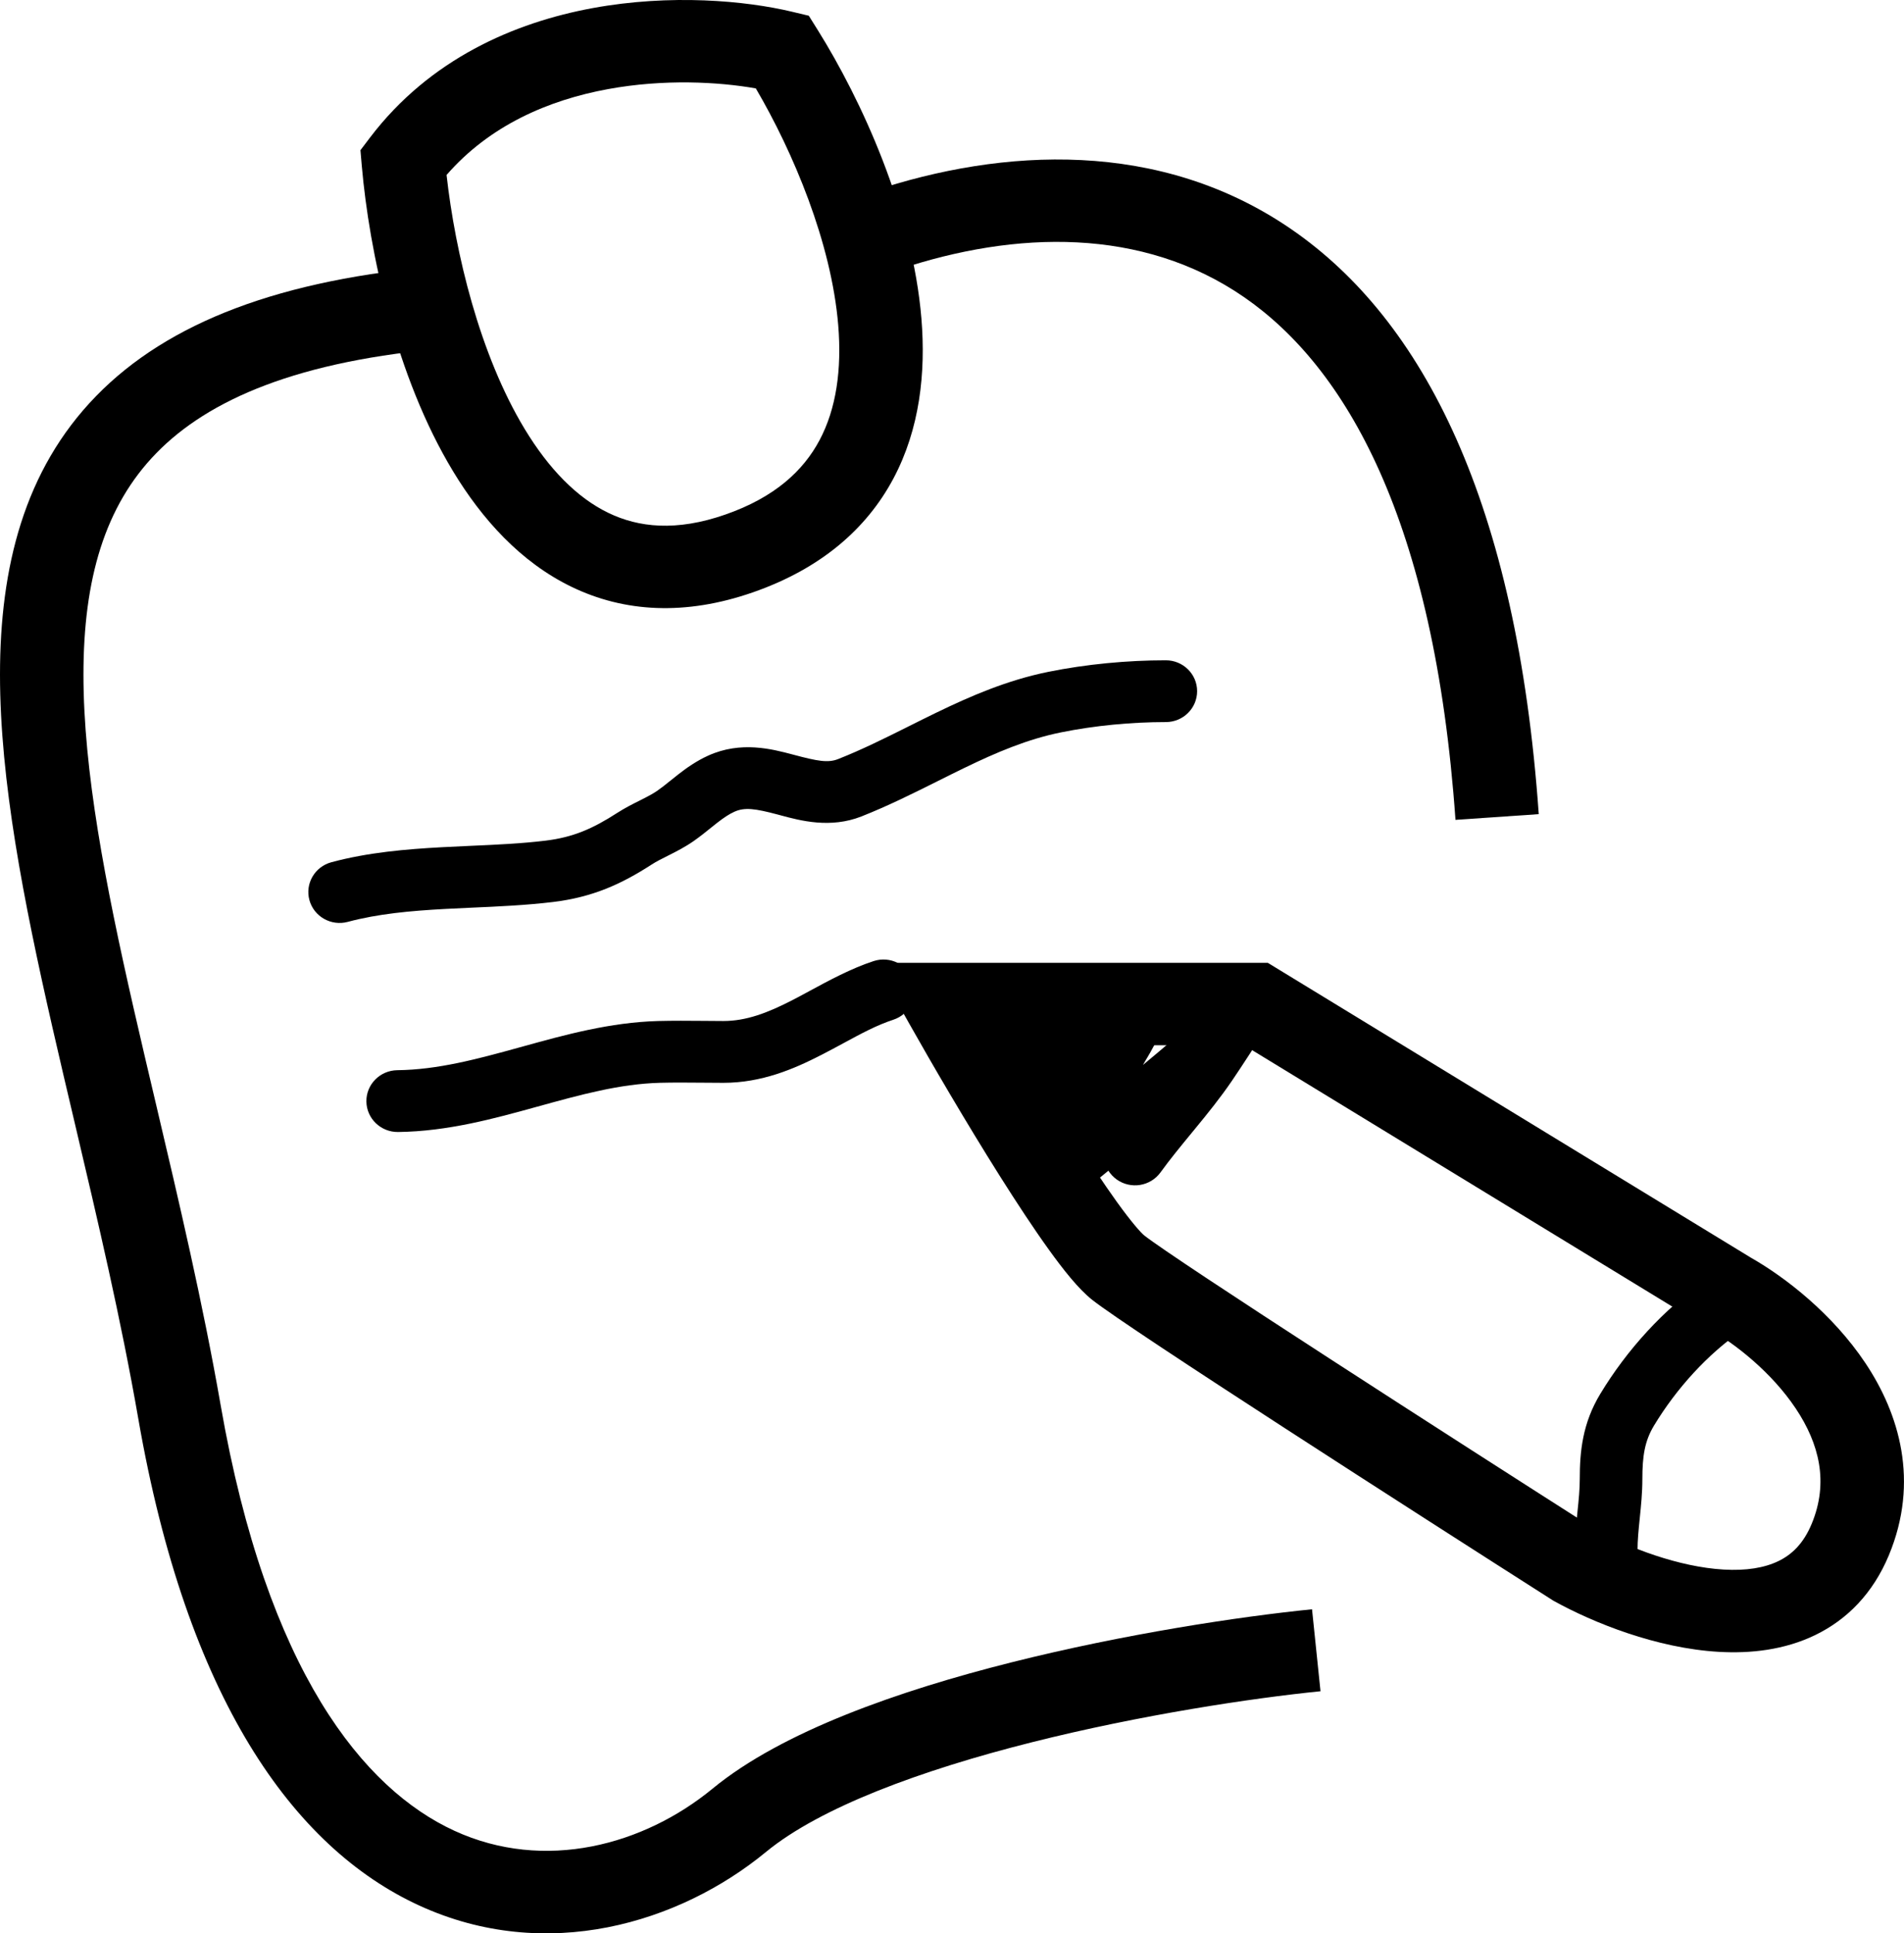
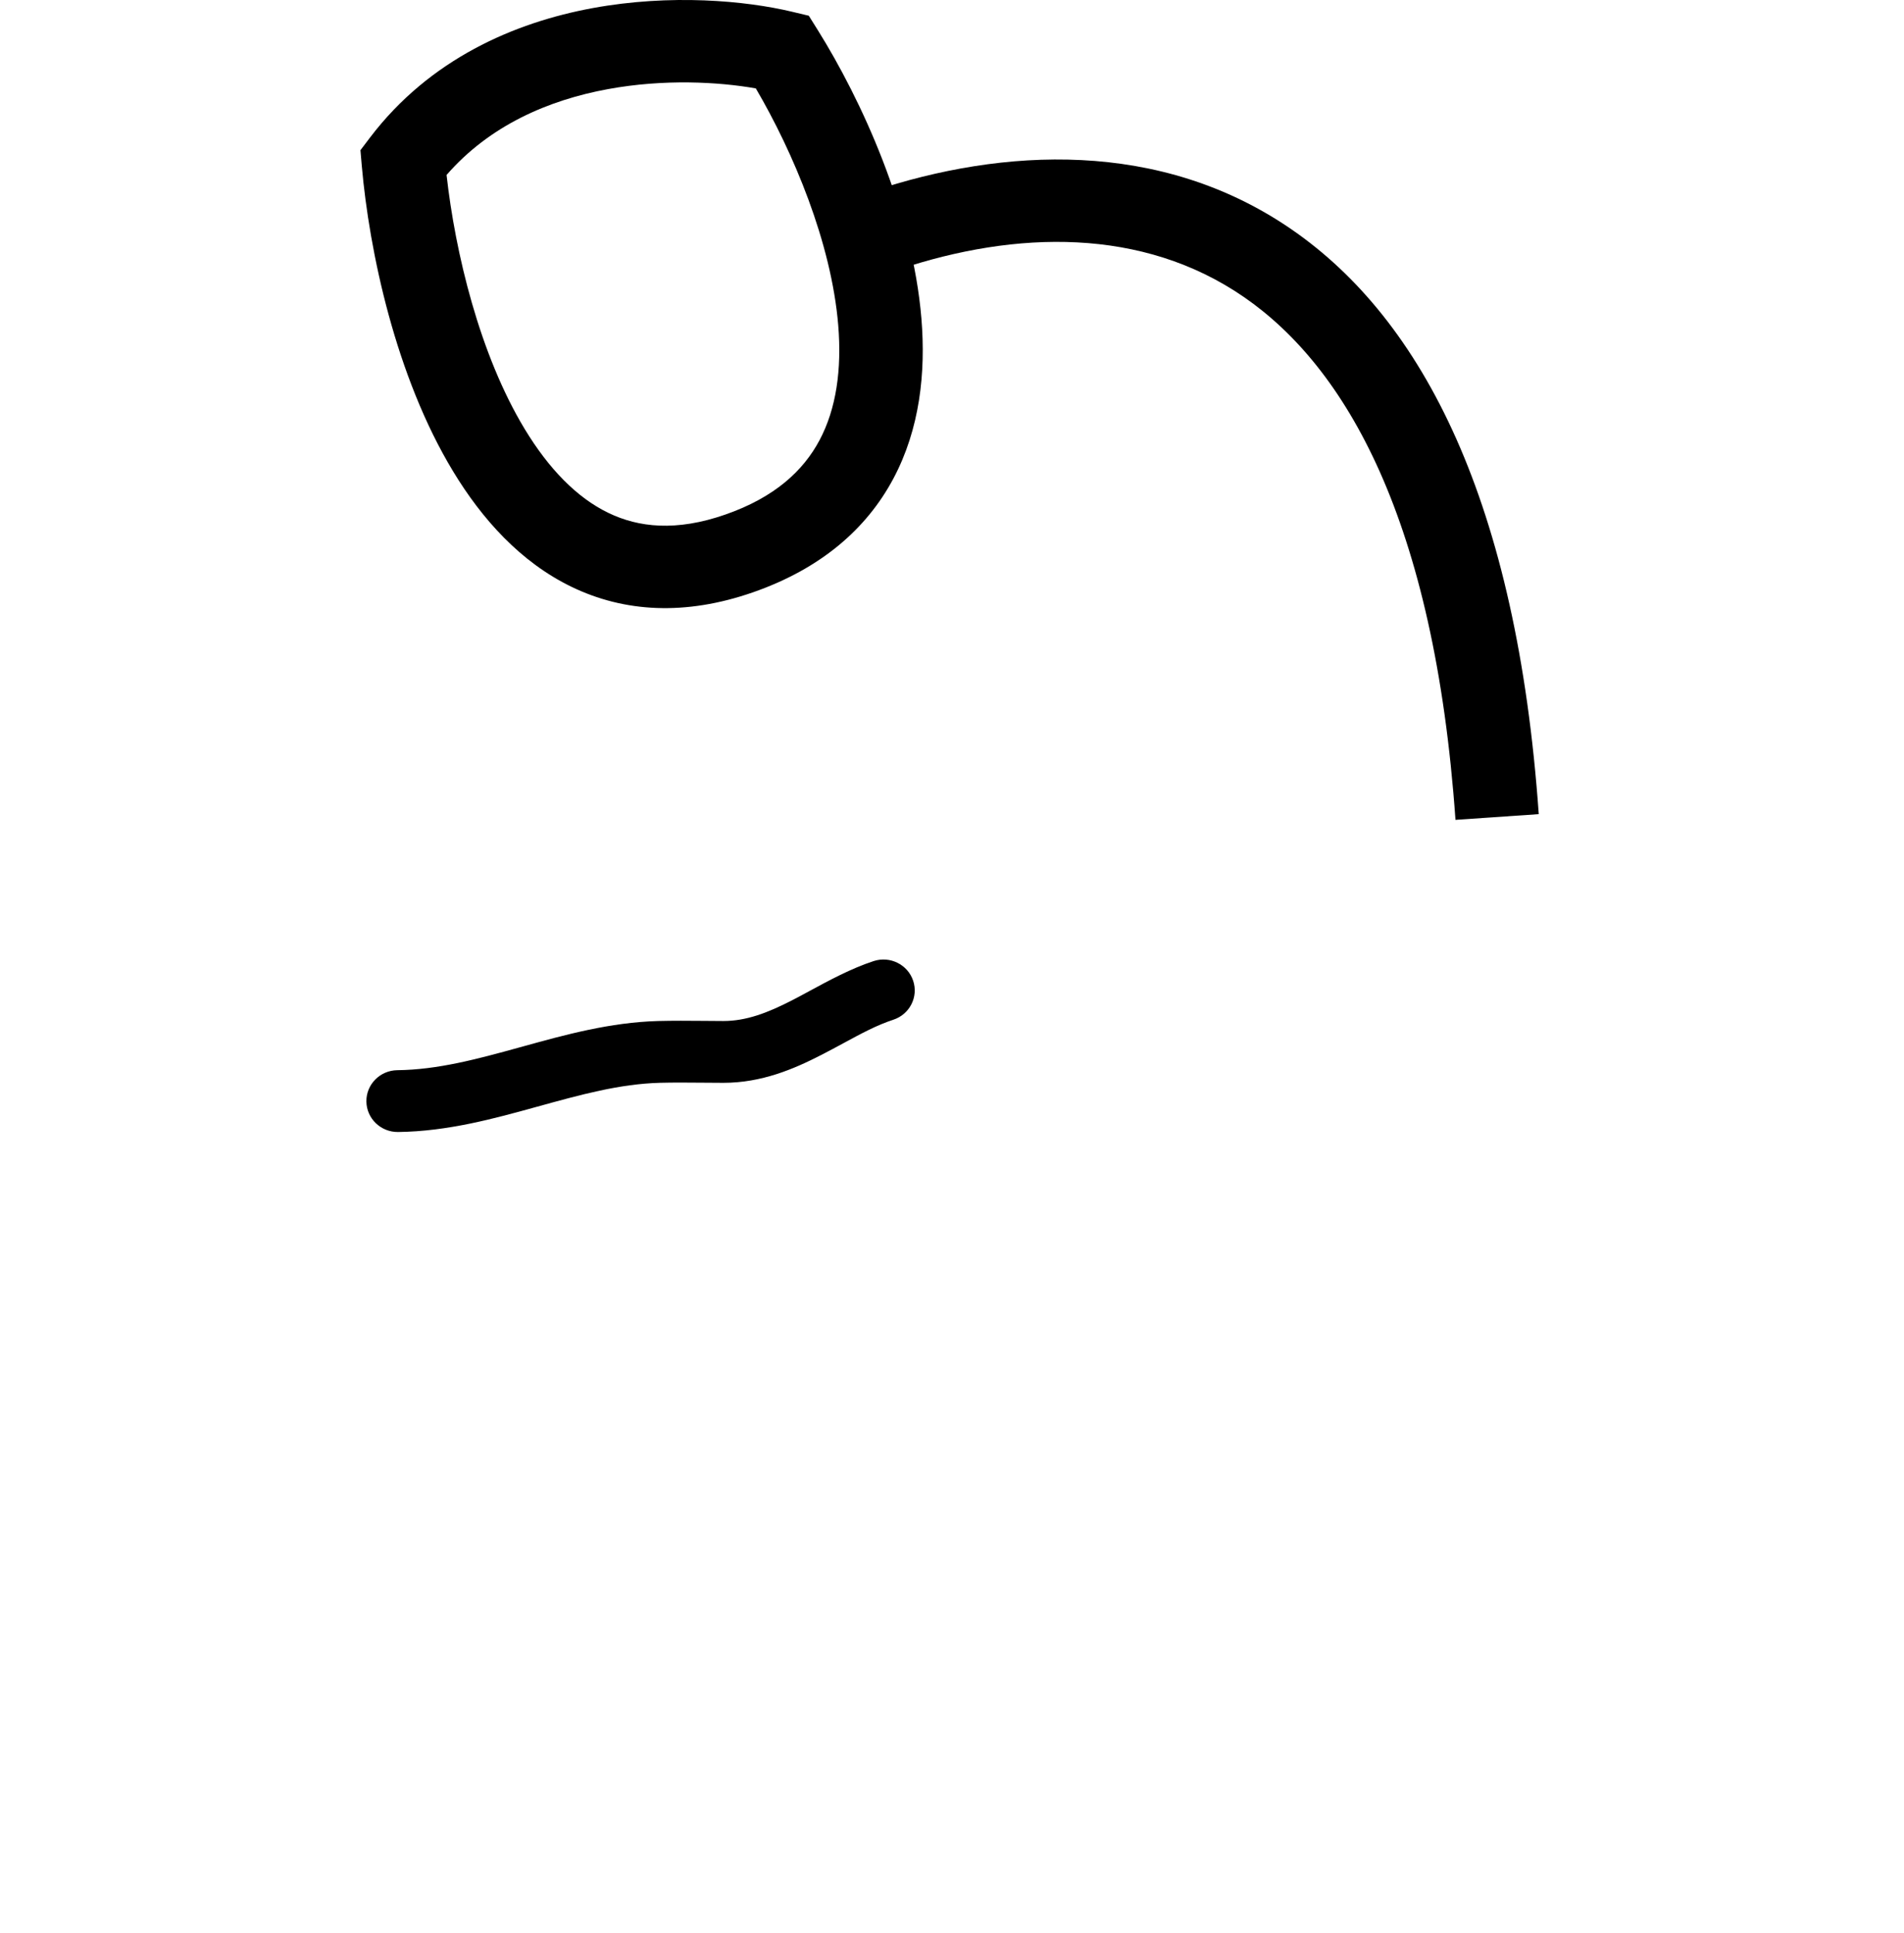
<svg xmlns="http://www.w3.org/2000/svg" width="65" height="66" viewBox="0 0 65 66" fill="none">
-   <path fill-rule="evenodd" clip-rule="evenodd" d="M5.325 37.691C6.102 40.987 6.922 44.466 7.533 47.971C9.115 57.063 12.419 61.077 15.512 62.498C18.597 63.915 21.984 62.987 24.326 61.06C26.71 59.099 30.715 57.709 34.521 56.751C38.395 55.776 42.331 55.184 44.791 54.937L45.08 57.735C42.737 57.971 38.942 58.541 35.225 59.477C31.442 60.429 27.999 61.7 26.15 63.221C23.2 65.648 18.649 67.042 14.31 65.049C9.98 63.059 6.375 57.931 4.724 48.447C4.13 45.031 3.337 41.669 2.565 38.394C2.298 37.262 2.033 36.14 1.78 35.03C0.807 30.76 0 26.65 0 23.029C0 19.391 0.815 16.051 3.283 13.519C5.735 11.003 9.588 9.524 15.125 9.074L15.359 11.878C10.165 12.299 7.11 13.649 5.336 15.47C3.578 17.273 2.849 19.774 2.849 23.029C2.849 26.303 3.586 30.138 4.56 34.412C4.803 35.48 5.062 36.575 5.325 37.691Z" fill="black" />
  <path fill-rule="evenodd" clip-rule="evenodd" d="M20.235 0.276C22.893 -0.212 25.448 0.021 27.041 0.401L27.611 0.537L27.919 1.029C29.403 3.405 31.154 7.207 31.456 10.877C31.608 12.726 31.4 14.644 30.5 16.335C29.582 18.06 28.014 19.416 25.71 20.219C23.39 21.028 21.304 20.9 19.514 20.034C17.769 19.19 16.451 17.717 15.466 16.087C13.506 12.848 12.606 8.576 12.351 5.662L12.305 5.127L12.631 4.697C14.672 2.011 17.564 0.767 20.235 0.276ZM15.245 5.973C15.54 8.619 16.37 12.097 17.912 14.645C18.732 16 19.689 16.987 20.767 17.508C21.799 18.007 23.084 18.151 24.762 17.566C26.457 16.976 27.427 16.063 27.978 15.027C28.548 13.956 28.74 12.62 28.616 11.104C28.383 8.276 27.073 5.185 25.803 3.018C24.526 2.793 22.667 2.691 20.756 3.042C18.712 3.417 16.711 4.288 15.245 5.973Z" fill="black" />
  <path fill-rule="evenodd" clip-rule="evenodd" d="M42.467 10.141C39 7.751 34.677 7.869 30.692 9.196L29.781 6.53C34.224 5.051 39.602 4.734 44.098 7.835C48.589 10.931 51.782 17.153 52.531 27.793L49.688 27.988C48.967 17.73 45.938 12.535 42.467 10.141Z" fill="black" />
-   <path fill-rule="evenodd" clip-rule="evenodd" d="M29.873 32.87H43.283L59.776 42.936C60.947 43.601 62.562 44.853 63.684 46.535C64.835 48.261 65.535 50.569 64.481 53.098C63.941 54.391 63.061 55.288 61.971 55.816C60.915 56.329 59.754 56.452 58.677 56.39C56.548 56.267 54.395 55.398 53.059 54.66L53.02 54.638L52.983 54.614C50.629 53.114 47.024 50.804 43.86 48.753C40.742 46.732 37.94 44.89 37.284 44.372C36.812 43.999 36.283 43.323 35.805 42.658C35.289 41.942 34.712 41.064 34.135 40.15C32.98 38.318 31.792 36.279 31.049 34.959L29.873 32.87ZM34.744 35.683C35.306 36.639 35.936 37.684 36.554 38.663C37.116 39.555 37.66 40.379 38.127 41.029C38.632 41.73 38.949 42.084 39.064 42.176C39.584 42.587 42.22 44.325 45.424 46.401C48.563 48.436 52.139 50.727 54.489 52.226C55.605 52.837 57.311 53.493 58.844 53.581C59.607 53.626 60.236 53.524 60.715 53.291C61.161 53.075 61.562 52.706 61.846 52.026C62.438 50.608 62.108 49.287 61.304 48.082C60.478 46.843 59.225 45.865 58.34 45.366L58.319 45.354L42.473 35.683H34.744Z" fill="black" />
-   <path fill-rule="evenodd" clip-rule="evenodd" d="M37.355 34.126C37.252 33.813 37.009 33.561 36.69 33.448C36.429 33.356 36.206 33.387 36.119 33.403C35.936 33.435 35.795 33.508 35.753 33.53L35.752 33.531C35.633 33.592 35.52 33.671 35.45 33.721C35.302 33.825 35.132 33.962 35.154 33.945C34.257 34.637 33.483 35.429 32.833 36.374C32.502 36.856 32.629 37.512 33.117 37.839C33.381 38.017 33.697 38.061 33.983 37.988C34.081 38.156 34.246 38.339 34.51 38.445C34.827 38.573 35.104 38.516 35.236 38.476C35.299 38.456 35.353 38.434 35.398 38.411C35.322 38.556 35.252 38.693 35.19 38.82C35.092 39.02 34.998 39.225 34.935 39.401C34.906 39.481 34.864 39.611 34.844 39.757C34.835 39.826 34.821 39.965 34.853 40.131C34.883 40.295 34.988 40.627 35.339 40.849C35.586 41.006 35.833 41.029 35.981 41.026C36.131 41.023 36.253 40.992 36.33 40.969C36.483 40.922 36.615 40.854 36.7 40.806C36.881 40.704 37.069 40.571 37.22 40.458C37.378 40.34 37.529 40.219 37.643 40.126C37.788 40.007 37.818 39.983 37.811 39.987C37.821 39.98 37.831 39.973 37.84 39.966C37.913 40.081 38.009 40.184 38.127 40.268C38.608 40.607 39.275 40.497 39.618 40.023C39.944 39.572 40.301 39.139 40.682 38.675C40.722 38.627 40.762 38.578 40.802 38.529C41.22 38.021 41.663 37.475 42.064 36.885C42.197 36.691 42.449 36.309 42.634 36.024C42.725 35.884 42.807 35.757 42.852 35.685C42.861 35.669 42.878 35.642 42.893 35.615C42.898 35.607 42.905 35.594 42.913 35.579L42.913 35.579C42.918 35.569 42.937 35.532 42.957 35.484C42.964 35.465 42.99 35.402 43.008 35.317C43.017 35.277 43.035 35.186 43.032 35.07C43.03 34.981 43.015 34.689 42.783 34.415C42.488 34.068 42.083 34.014 41.828 34.047C41.618 34.073 41.472 34.155 41.423 34.183C41.314 34.246 41.241 34.316 41.224 34.331L41.223 34.333C41.177 34.376 41.145 34.415 41.137 34.424L41.137 34.425C41.124 34.44 41.114 34.452 41.108 34.46C41.096 34.475 41.086 34.49 41.079 34.499C41.064 34.52 41.047 34.543 41.03 34.569C40.873 34.794 40.659 34.973 40.341 35.24C40.255 35.312 40.162 35.391 40.06 35.478C39.714 35.774 39.368 36.066 39.02 36.354C39.077 36.257 39.117 36.188 39.135 36.155C39.112 36.196 39.398 35.726 39.53 35.424C39.568 35.335 39.617 35.214 39.649 35.081L39.65 35.078C39.67 34.996 39.748 34.679 39.611 34.331C39.524 34.111 39.351 33.882 39.072 33.742C38.816 33.613 38.572 33.611 38.421 33.627C38.147 33.657 37.927 33.775 37.817 33.838C37.661 33.928 37.507 34.024 37.355 34.126ZM38.892 35.662C38.911 35.651 38.909 35.654 38.891 35.662C38.891 35.662 38.891 35.662 38.892 35.662ZM35.629 38.98C35.629 38.98 35.631 38.979 35.634 38.977C35.631 38.979 35.629 38.98 35.629 38.98ZM36.947 40.111C36.946 40.115 36.946 40.117 36.945 40.117C36.945 40.117 36.946 40.115 36.947 40.111ZM35.291 34.524C35.291 34.52 35.292 34.518 35.292 34.518C35.292 34.518 35.292 34.52 35.291 34.524Z" fill="black" />
-   <path fill-rule="evenodd" clip-rule="evenodd" d="M59.753 43.938C60.09 44.416 59.971 45.074 59.486 45.407C58.295 46.225 57.23 47.401 56.466 48.665C56.148 49.191 56.068 49.705 56.068 50.495C56.068 50.961 56.022 51.409 55.982 51.799L55.98 51.819C55.938 52.23 55.903 52.579 55.903 52.929C55.903 53.511 55.424 53.984 54.834 53.984C54.244 53.984 53.766 53.511 53.766 52.929C53.766 52.464 53.811 52.017 53.851 51.628L53.853 51.606C53.896 51.196 53.931 50.845 53.931 50.495C53.931 49.554 54.023 48.589 54.632 47.583C55.532 46.094 56.796 44.685 58.265 43.675C58.75 43.342 59.416 43.46 59.753 43.938Z" fill="black" />
-   <path fill-rule="evenodd" clip-rule="evenodd" d="M39.8 24.65C38.62 24.65 37.363 24.77 36.219 25.002C35.079 25.233 34.02 25.682 32.91 26.221C32.627 26.358 32.336 26.503 32.039 26.652C31.205 27.069 30.318 27.512 29.409 27.871C28.347 28.29 27.32 28.014 26.663 27.837C26.623 27.826 26.585 27.816 26.548 27.806C25.782 27.603 25.422 27.552 25.071 27.711C24.886 27.794 24.707 27.915 24.482 28.09C24.427 28.133 24.362 28.185 24.291 28.242C24.113 28.386 23.894 28.562 23.686 28.708C23.393 28.913 23.089 29.067 22.851 29.187C22.838 29.194 22.825 29.2 22.813 29.206C22.574 29.326 22.401 29.413 22.242 29.516C21.213 30.181 20.234 30.628 18.882 30.792C17.963 30.903 17.005 30.946 16.094 30.986C15.792 31 15.496 31.013 15.207 31.029C14.012 31.093 12.903 31.195 11.874 31.47C11.304 31.623 10.717 31.291 10.563 30.728C10.409 30.166 10.745 29.587 11.315 29.434C12.572 29.097 13.867 28.988 15.091 28.922C15.423 28.904 15.747 28.89 16.065 28.875C16.953 28.836 17.792 28.798 18.622 28.698C19.563 28.584 20.233 28.292 21.072 27.75C21.333 27.582 21.607 27.444 21.822 27.337C21.842 27.326 21.862 27.317 21.881 27.307C22.124 27.185 22.299 27.093 22.448 26.988C22.599 26.882 22.722 26.783 22.869 26.664C22.954 26.596 23.047 26.521 23.158 26.434C23.43 26.222 23.766 25.981 24.181 25.793C25.296 25.288 26.366 25.573 27.053 25.755C27.07 25.76 27.086 25.764 27.102 25.768C27.904 25.981 28.264 26.051 28.615 25.912C29.43 25.59 30.19 25.21 30.996 24.808C31.311 24.65 31.633 24.489 31.968 24.327C33.124 23.767 34.378 23.221 35.789 22.935C37.083 22.673 38.485 22.541 39.8 22.541C40.39 22.541 40.868 23.013 40.868 23.595C40.868 24.178 40.39 24.65 39.8 24.65Z" fill="black" />
  <path fill-rule="evenodd" clip-rule="evenodd" d="M31.173 33.477C31.36 34.03 31.057 34.627 30.497 34.811C29.927 34.999 29.416 35.275 28.813 35.602C28.569 35.734 28.31 35.874 28.025 36.02C27.106 36.491 26.006 36.965 24.695 36.965C24.431 36.965 24.177 36.962 23.93 36.96C23.455 36.956 23.002 36.952 22.535 36.964C21.154 37.001 19.819 37.37 18.331 37.782L18.33 37.782C16.884 38.182 15.288 38.624 13.589 38.644C12.999 38.65 12.515 38.184 12.508 37.601C12.501 37.019 12.974 36.541 13.564 36.534C14.938 36.518 16.27 36.161 17.753 35.751C17.79 35.741 17.828 35.73 17.866 35.72C19.275 35.33 20.829 34.899 22.477 34.855C22.981 34.842 23.504 34.846 24.002 34.85C24.24 34.853 24.472 34.855 24.695 34.855C25.479 34.855 26.203 34.577 27.04 34.148C27.226 34.053 27.425 33.944 27.635 33.831C28.292 33.475 29.053 33.062 29.822 32.81C30.381 32.626 30.986 32.924 31.173 33.477Z" fill="black" />
</svg>